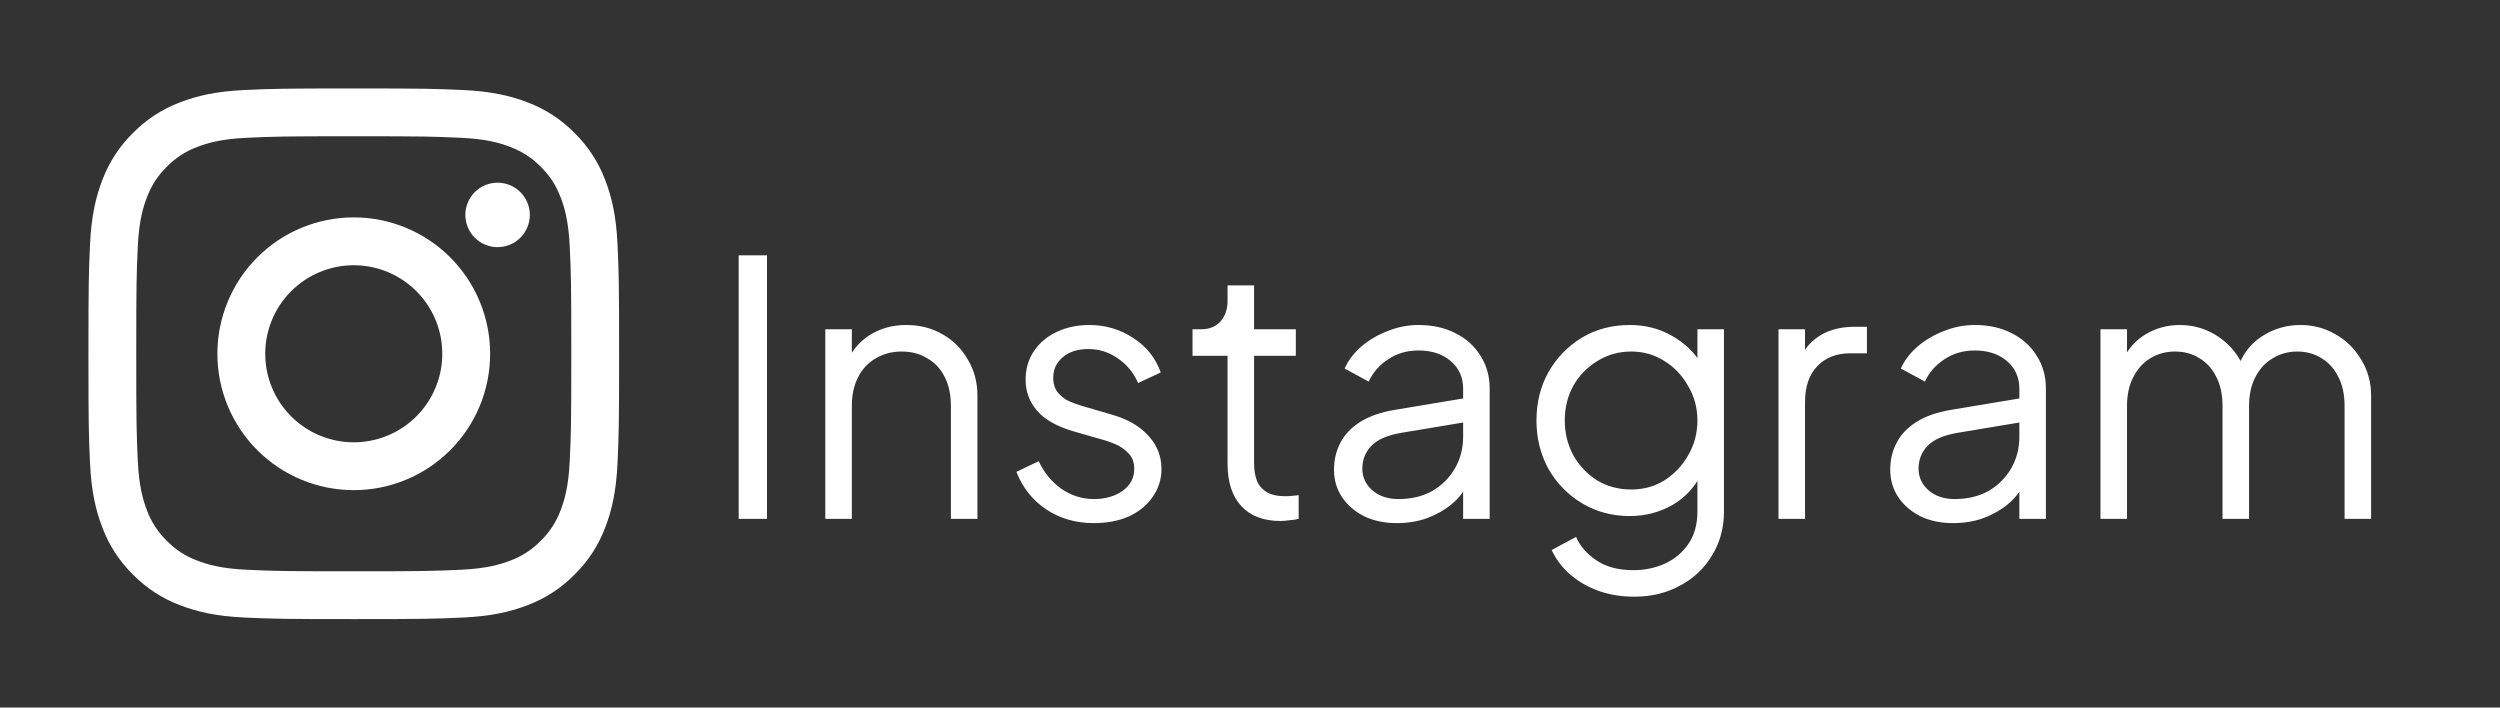
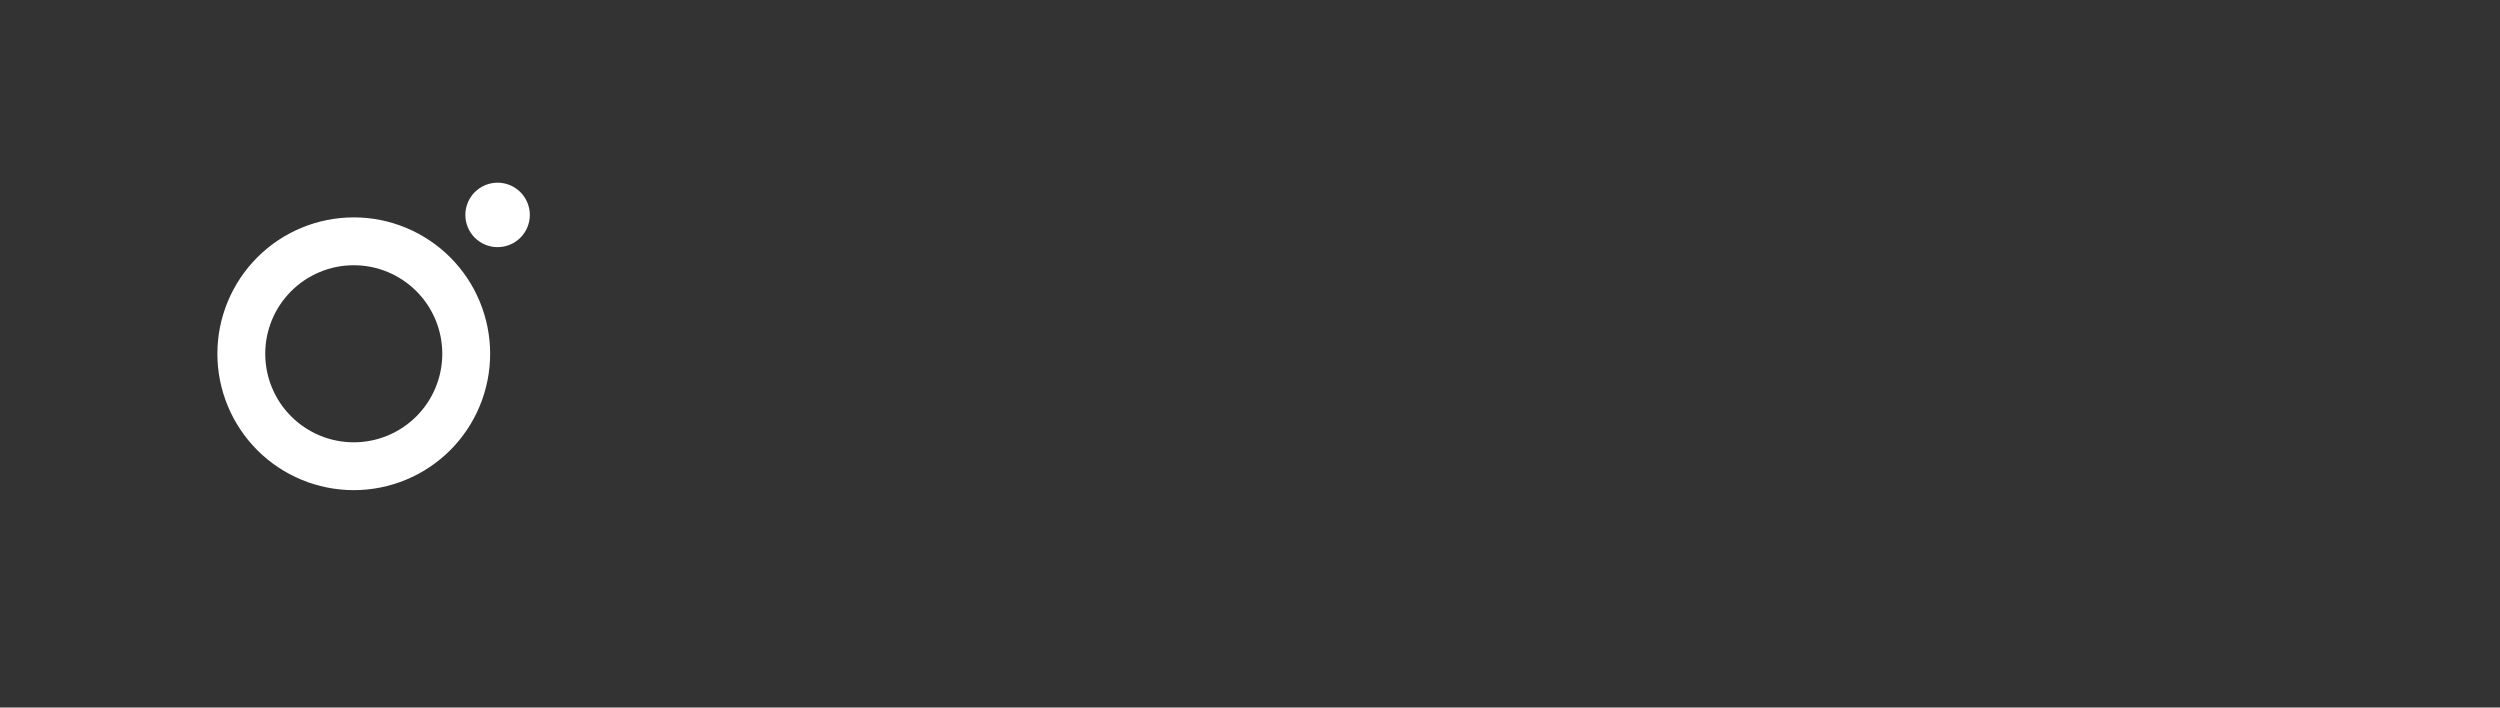
<svg xmlns="http://www.w3.org/2000/svg" width="106" height="30" viewBox="0 0 106 30" fill="none">
  <rect x="0" y="0" width="106" height="30" fill="#333333" stroke="none" />
-   <path d="M31.32 22V10.825H32.52V22H31.32ZM34.993 22V13.96H36.118V15.52L35.863 15.46C36.063 14.94 36.388 14.53 36.838 14.23C37.298 13.93 37.828 13.78 38.428 13.78C38.998 13.78 39.508 13.91 39.958 14.17C40.418 14.43 40.778 14.79 41.038 15.25C41.308 15.7 41.443 16.21 41.443 16.78V22H40.318V17.215C40.318 16.725 40.228 16.31 40.048 15.97C39.878 15.63 39.633 15.37 39.313 15.19C39.003 15 38.643 14.905 38.233 14.905C37.823 14.905 37.458 15 37.138 15.19C36.818 15.37 36.568 15.635 36.388 15.985C36.208 16.325 36.118 16.735 36.118 17.215V22H34.993ZM46.382 22.18C45.611 22.18 44.937 21.985 44.356 21.595C43.776 21.205 43.356 20.675 43.096 20.005L44.041 19.555C44.272 20.045 44.592 20.435 45.002 20.725C45.422 21.015 45.882 21.16 46.382 21.16C46.861 21.16 47.267 21.045 47.596 20.815C47.926 20.575 48.092 20.265 48.092 19.885C48.092 19.605 48.011 19.385 47.852 19.225C47.691 19.055 47.507 18.925 47.297 18.835C47.087 18.745 46.901 18.68 46.742 18.64L45.587 18.31C44.846 18.1 44.312 17.805 43.981 17.425C43.651 17.045 43.486 16.605 43.486 16.105C43.486 15.635 43.606 15.225 43.846 14.875C44.087 14.525 44.411 14.255 44.822 14.065C45.231 13.875 45.687 13.78 46.187 13.78C46.867 13.78 47.481 13.96 48.032 14.32C48.592 14.67 48.986 15.16 49.217 15.79L48.257 16.24C48.056 15.79 47.767 15.44 47.386 15.19C47.017 14.93 46.602 14.8 46.142 14.8C45.691 14.8 45.331 14.915 45.062 15.145C44.791 15.375 44.657 15.665 44.657 16.015C44.657 16.285 44.727 16.5 44.867 16.66C45.007 16.82 45.166 16.94 45.346 17.02C45.536 17.1 45.702 17.16 45.842 17.2L47.176 17.59C47.827 17.78 48.331 18.075 48.691 18.475C49.062 18.875 49.246 19.345 49.246 19.885C49.246 20.325 49.121 20.72 48.871 21.07C48.632 21.42 48.297 21.695 47.867 21.895C47.437 22.085 46.941 22.18 46.382 22.18ZM54.298 22.09C53.578 22.09 53.023 21.88 52.633 21.46C52.243 21.04 52.048 20.44 52.048 19.66V15.085H50.563V13.96H50.938C51.278 13.96 51.548 13.85 51.748 13.63C51.948 13.4 52.048 13.115 52.048 12.775V12.1H53.173V13.96H54.943V15.085H53.173V19.66C53.173 19.93 53.213 20.17 53.293 20.38C53.373 20.58 53.508 20.74 53.698 20.86C53.898 20.98 54.163 21.04 54.493 21.04C54.573 21.04 54.668 21.035 54.778 21.025C54.888 21.015 54.983 21.005 55.063 20.995V22C54.943 22.03 54.808 22.05 54.658 22.06C54.508 22.08 54.388 22.09 54.298 22.09ZM59.217 22.18C58.707 22.18 58.252 22.085 57.852 21.895C57.452 21.695 57.137 21.425 56.907 21.085C56.677 20.745 56.562 20.355 56.562 19.915C56.562 19.495 56.652 19.115 56.832 18.775C57.012 18.425 57.292 18.13 57.672 17.89C58.052 17.65 58.537 17.48 59.127 17.38L62.277 16.855V17.875L59.397 18.355C58.817 18.455 58.397 18.64 58.137 18.91C57.887 19.18 57.762 19.5 57.762 19.87C57.762 20.23 57.902 20.535 58.182 20.785C58.472 21.035 58.842 21.16 59.292 21.16C59.842 21.16 60.322 21.045 60.732 20.815C61.142 20.575 61.462 20.255 61.692 19.855C61.922 19.455 62.037 19.01 62.037 18.52V16.48C62.037 16 61.862 15.61 61.512 15.31C61.162 15.01 60.707 14.86 60.147 14.86C59.657 14.86 59.227 14.985 58.857 15.235C58.487 15.475 58.212 15.79 58.032 16.18L57.012 15.625C57.162 15.285 57.397 14.975 57.717 14.695C58.047 14.415 58.422 14.195 58.842 14.035C59.262 13.865 59.697 13.78 60.147 13.78C60.737 13.78 61.257 13.895 61.707 14.125C62.167 14.355 62.522 14.675 62.772 15.085C63.032 15.485 63.162 15.95 63.162 16.48V22H62.037V20.395L62.202 20.56C62.062 20.86 61.842 21.135 61.542 21.385C61.252 21.625 60.907 21.82 60.507 21.97C60.117 22.11 59.687 22.18 59.217 22.18ZM69.286 25.3C68.736 25.3 68.226 25.215 67.756 25.045C67.296 24.875 66.896 24.64 66.556 24.34C66.226 24.05 65.971 23.71 65.791 23.32L66.826 22.765C66.986 23.145 67.271 23.475 67.681 23.755C68.091 24.035 68.616 24.175 69.256 24.175C69.746 24.175 70.196 24.08 70.606 23.89C71.016 23.7 71.346 23.42 71.596 23.05C71.846 22.68 71.971 22.225 71.971 21.685V19.9L72.151 20.065C71.871 20.645 71.456 21.095 70.906 21.415C70.356 21.725 69.756 21.88 69.106 21.88C68.356 21.88 67.681 21.7 67.081 21.34C66.481 20.98 66.006 20.495 65.656 19.885C65.316 19.265 65.146 18.58 65.146 17.83C65.146 17.07 65.316 16.385 65.656 15.775C66.006 15.165 66.476 14.68 67.066 14.32C67.666 13.96 68.346 13.78 69.106 13.78C69.756 13.78 70.346 13.93 70.876 14.23C71.416 14.53 71.841 14.935 72.151 15.445L71.971 15.76V13.96H73.096V21.685C73.096 22.375 72.931 22.99 72.601 23.53C72.281 24.08 71.831 24.51 71.251 24.82C70.681 25.14 70.026 25.3 69.286 25.3ZM69.166 20.755C69.686 20.755 70.156 20.625 70.576 20.365C70.996 20.095 71.331 19.74 71.581 19.3C71.841 18.85 71.971 18.36 71.971 17.83C71.971 17.3 71.841 16.815 71.581 16.375C71.331 15.925 70.996 15.57 70.576 15.31C70.156 15.04 69.686 14.905 69.166 14.905C68.636 14.905 68.156 15.04 67.726 15.31C67.296 15.57 66.956 15.92 66.706 16.36C66.466 16.8 66.346 17.29 66.346 17.83C66.346 18.36 66.466 18.85 66.706 19.3C66.956 19.74 67.291 20.095 67.711 20.365C68.141 20.625 68.626 20.755 69.166 20.755ZM75.408 22V13.96H76.533V15.28L76.383 15.085C76.573 14.705 76.858 14.405 77.238 14.185C77.628 13.965 78.098 13.855 78.648 13.855H79.158V14.98H78.453C77.873 14.98 77.408 15.16 77.058 15.52C76.708 15.88 76.533 16.39 76.533 17.05V22H75.408ZM82.801 22.18C82.291 22.18 81.836 22.085 81.436 21.895C81.036 21.695 80.721 21.425 80.491 21.085C80.261 20.745 80.146 20.355 80.146 19.915C80.146 19.495 80.236 19.115 80.416 18.775C80.596 18.425 80.876 18.13 81.256 17.89C81.636 17.65 82.121 17.48 82.711 17.38L85.861 16.855V17.875L82.981 18.355C82.401 18.455 81.981 18.64 81.721 18.91C81.471 19.18 81.346 19.5 81.346 19.87C81.346 20.23 81.486 20.535 81.766 20.785C82.056 21.035 82.426 21.16 82.876 21.16C83.426 21.16 83.906 21.045 84.316 20.815C84.726 20.575 85.046 20.255 85.276 19.855C85.506 19.455 85.621 19.01 85.621 18.52V16.48C85.621 16 85.446 15.61 85.096 15.31C84.746 15.01 84.291 14.86 83.731 14.86C83.241 14.86 82.811 14.985 82.441 15.235C82.071 15.475 81.796 15.79 81.616 16.18L80.596 15.625C80.746 15.285 80.981 14.975 81.301 14.695C81.631 14.415 82.006 14.195 82.426 14.035C82.846 13.865 83.281 13.78 83.731 13.78C84.321 13.78 84.841 13.895 85.291 14.125C85.751 14.355 86.106 14.675 86.356 15.085C86.616 15.485 86.746 15.95 86.746 16.48V22H85.621V20.395L85.786 20.56C85.646 20.86 85.426 21.135 85.126 21.385C84.836 21.625 84.491 21.82 84.091 21.97C83.701 22.11 83.271 22.18 82.801 22.18ZM89.06 22V13.96H90.185V15.49L90.005 15.265C90.225 14.795 90.55 14.43 90.98 14.17C91.42 13.91 91.9 13.78 92.42 13.78C93.04 13.78 93.6 13.955 94.1 14.305C94.6 14.655 94.955 15.11 95.165 15.67L94.85 15.685C95.05 15.065 95.395 14.595 95.885 14.275C96.385 13.945 96.935 13.78 97.535 13.78C98.075 13.78 98.57 13.91 99.02 14.17C99.48 14.43 99.845 14.79 100.115 15.25C100.395 15.7 100.535 16.21 100.535 16.78V22H99.41V17.215C99.41 16.725 99.32 16.31 99.14 15.97C98.97 15.63 98.735 15.37 98.435 15.19C98.135 15 97.79 14.905 97.4 14.905C97.02 14.905 96.675 15 96.365 15.19C96.055 15.37 95.81 15.635 95.63 15.985C95.45 16.325 95.36 16.735 95.36 17.215V22H94.235V17.215C94.235 16.725 94.145 16.31 93.965 15.97C93.795 15.63 93.56 15.37 93.26 15.19C92.96 15 92.615 14.905 92.225 14.905C91.835 14.905 91.485 15 91.175 15.19C90.875 15.37 90.635 15.635 90.455 15.985C90.275 16.325 90.185 16.735 90.185 17.215V22H89.06Z" fill="white" />
-   <path fill-rule="evenodd" clip-rule="evenodd" d="M15 3.75C11.944 3.75 11.562 3.763 10.362 3.817C9.164 3.872 8.346 4.063 7.63 4.341C6.88 4.623 6.2 5.066 5.638 5.638C5.066 6.2 4.623 6.88 4.34 7.63C4.064 8.346 3.872 9.165 3.817 10.363C3.764 11.562 3.75 11.944 3.75 15C3.75 18.056 3.763 18.438 3.817 19.638C3.872 20.836 4.063 21.654 4.341 22.369C4.623 23.119 5.066 23.8 5.638 24.362C6.2 24.934 6.88 25.377 7.63 25.66C8.346 25.937 9.164 26.128 10.362 26.183C11.562 26.237 11.944 26.25 15 26.25C18.055 26.25 18.438 26.237 19.638 26.183C20.836 26.128 21.654 25.937 22.369 25.659C23.119 25.377 23.8 24.934 24.362 24.361C24.934 23.8 25.377 23.12 25.66 22.369C25.937 21.654 26.128 20.836 26.183 19.638C26.237 18.438 26.25 18.055 26.25 15C26.25 11.944 26.237 11.562 26.183 10.362C26.128 9.164 25.937 8.346 25.659 7.63C25.377 6.88 24.934 6.2 24.361 5.638C23.8 5.066 23.12 4.623 22.369 4.34C21.654 4.064 20.835 3.872 19.637 3.817C18.438 3.764 18.056 3.75 15 3.75ZM15 5.777C18.004 5.777 18.36 5.788 19.547 5.843C20.643 5.893 21.238 6.075 21.635 6.23C22.16 6.434 22.535 6.678 22.929 7.071C23.323 7.465 23.567 7.84 23.77 8.365C23.924 8.761 24.107 9.357 24.157 10.454C24.212 11.64 24.223 11.996 24.223 15C24.223 18.004 24.212 18.36 24.157 19.547C24.107 20.643 23.925 21.238 23.77 21.635C23.59 22.124 23.302 22.566 22.929 22.929C22.566 23.302 22.124 23.59 21.635 23.77C21.238 23.924 20.643 24.107 19.547 24.157C18.36 24.212 18.005 24.223 15 24.223C11.995 24.223 11.64 24.212 10.454 24.157C9.357 24.107 8.761 23.925 8.365 23.77C7.876 23.59 7.434 23.302 7.071 22.929C6.698 22.566 6.41 22.124 6.23 21.635C6.076 21.238 5.893 20.643 5.843 19.547C5.788 18.36 5.777 18.004 5.777 15C5.777 11.996 5.788 11.64 5.843 10.454C5.893 9.357 6.075 8.761 6.23 8.365C6.434 7.84 6.678 7.465 7.071 7.071C7.434 6.698 7.876 6.41 8.365 6.23C8.761 6.076 9.357 5.893 10.454 5.843C11.64 5.788 11.996 5.777 15 5.777Z" fill="white" />
  <path fill-rule="evenodd" clip-rule="evenodd" d="M15 18.754C14.507 18.754 14.019 18.657 13.563 18.468C13.108 18.279 12.694 18.003 12.345 17.654C11.997 17.306 11.72 16.892 11.532 16.436C11.343 15.981 11.246 15.493 11.246 15C11.246 14.507 11.343 14.019 11.532 13.563C11.72 13.108 11.997 12.694 12.345 12.346C12.694 11.997 13.108 11.721 13.563 11.532C14.019 11.343 14.507 11.246 15 11.246C15.995 11.246 16.95 11.642 17.654 12.346C18.358 13.05 18.753 14.004 18.753 15C18.753 15.995 18.358 16.95 17.654 17.654C16.95 18.358 15.995 18.754 15 18.754ZM15 9.217C13.466 9.217 11.995 9.827 10.911 10.911C9.827 11.996 9.217 13.466 9.217 15C9.217 16.534 9.827 18.004 10.911 19.089C11.995 20.173 13.466 20.782 15 20.782C16.533 20.782 18.004 20.173 19.089 19.089C20.173 18.004 20.782 16.534 20.782 15C20.782 13.466 20.173 11.996 19.089 10.911C18.004 9.827 16.533 9.217 15 9.217ZM22.465 9.112C22.465 9.475 22.32 9.823 22.064 10.079C21.808 10.335 21.46 10.479 21.098 10.479C20.735 10.479 20.387 10.335 20.131 10.079C19.875 9.823 19.731 9.475 19.731 9.112C19.731 8.75 19.875 8.402 20.131 8.146C20.387 7.89 20.735 7.746 21.098 7.746C21.46 7.746 21.808 7.89 22.064 8.146C22.32 8.402 22.465 8.75 22.465 9.112Z" fill="white" />
</svg>